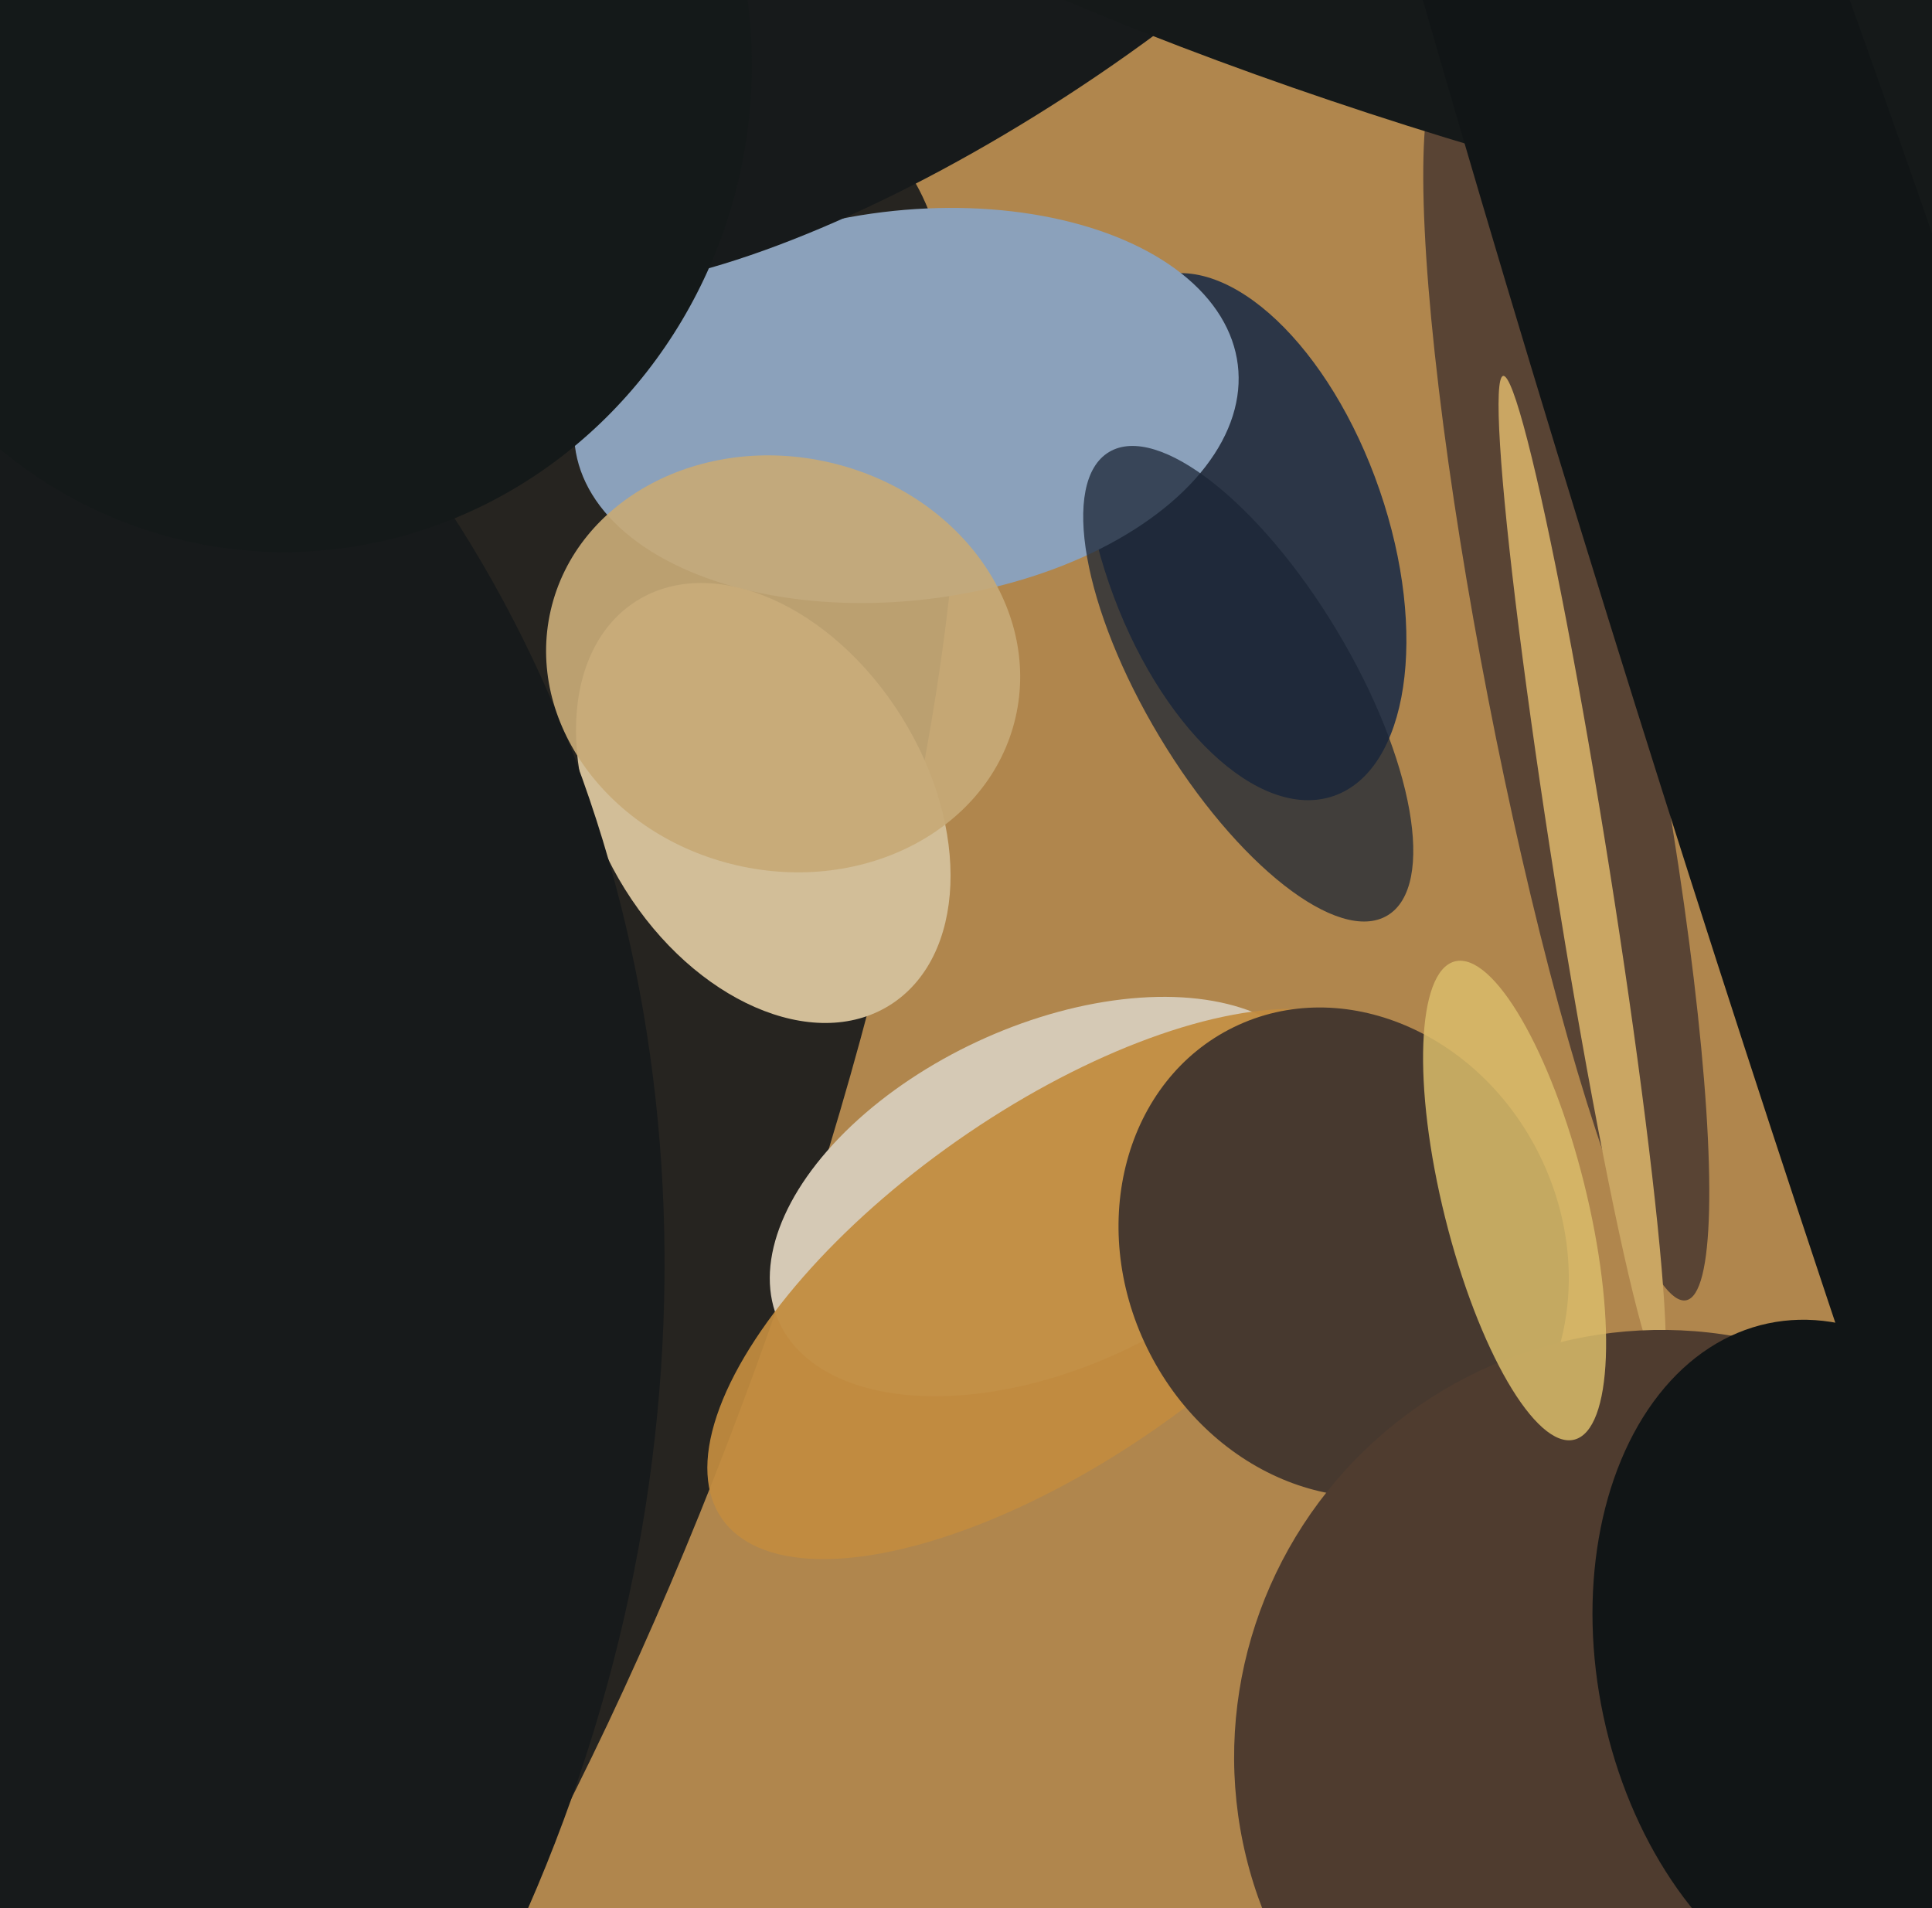
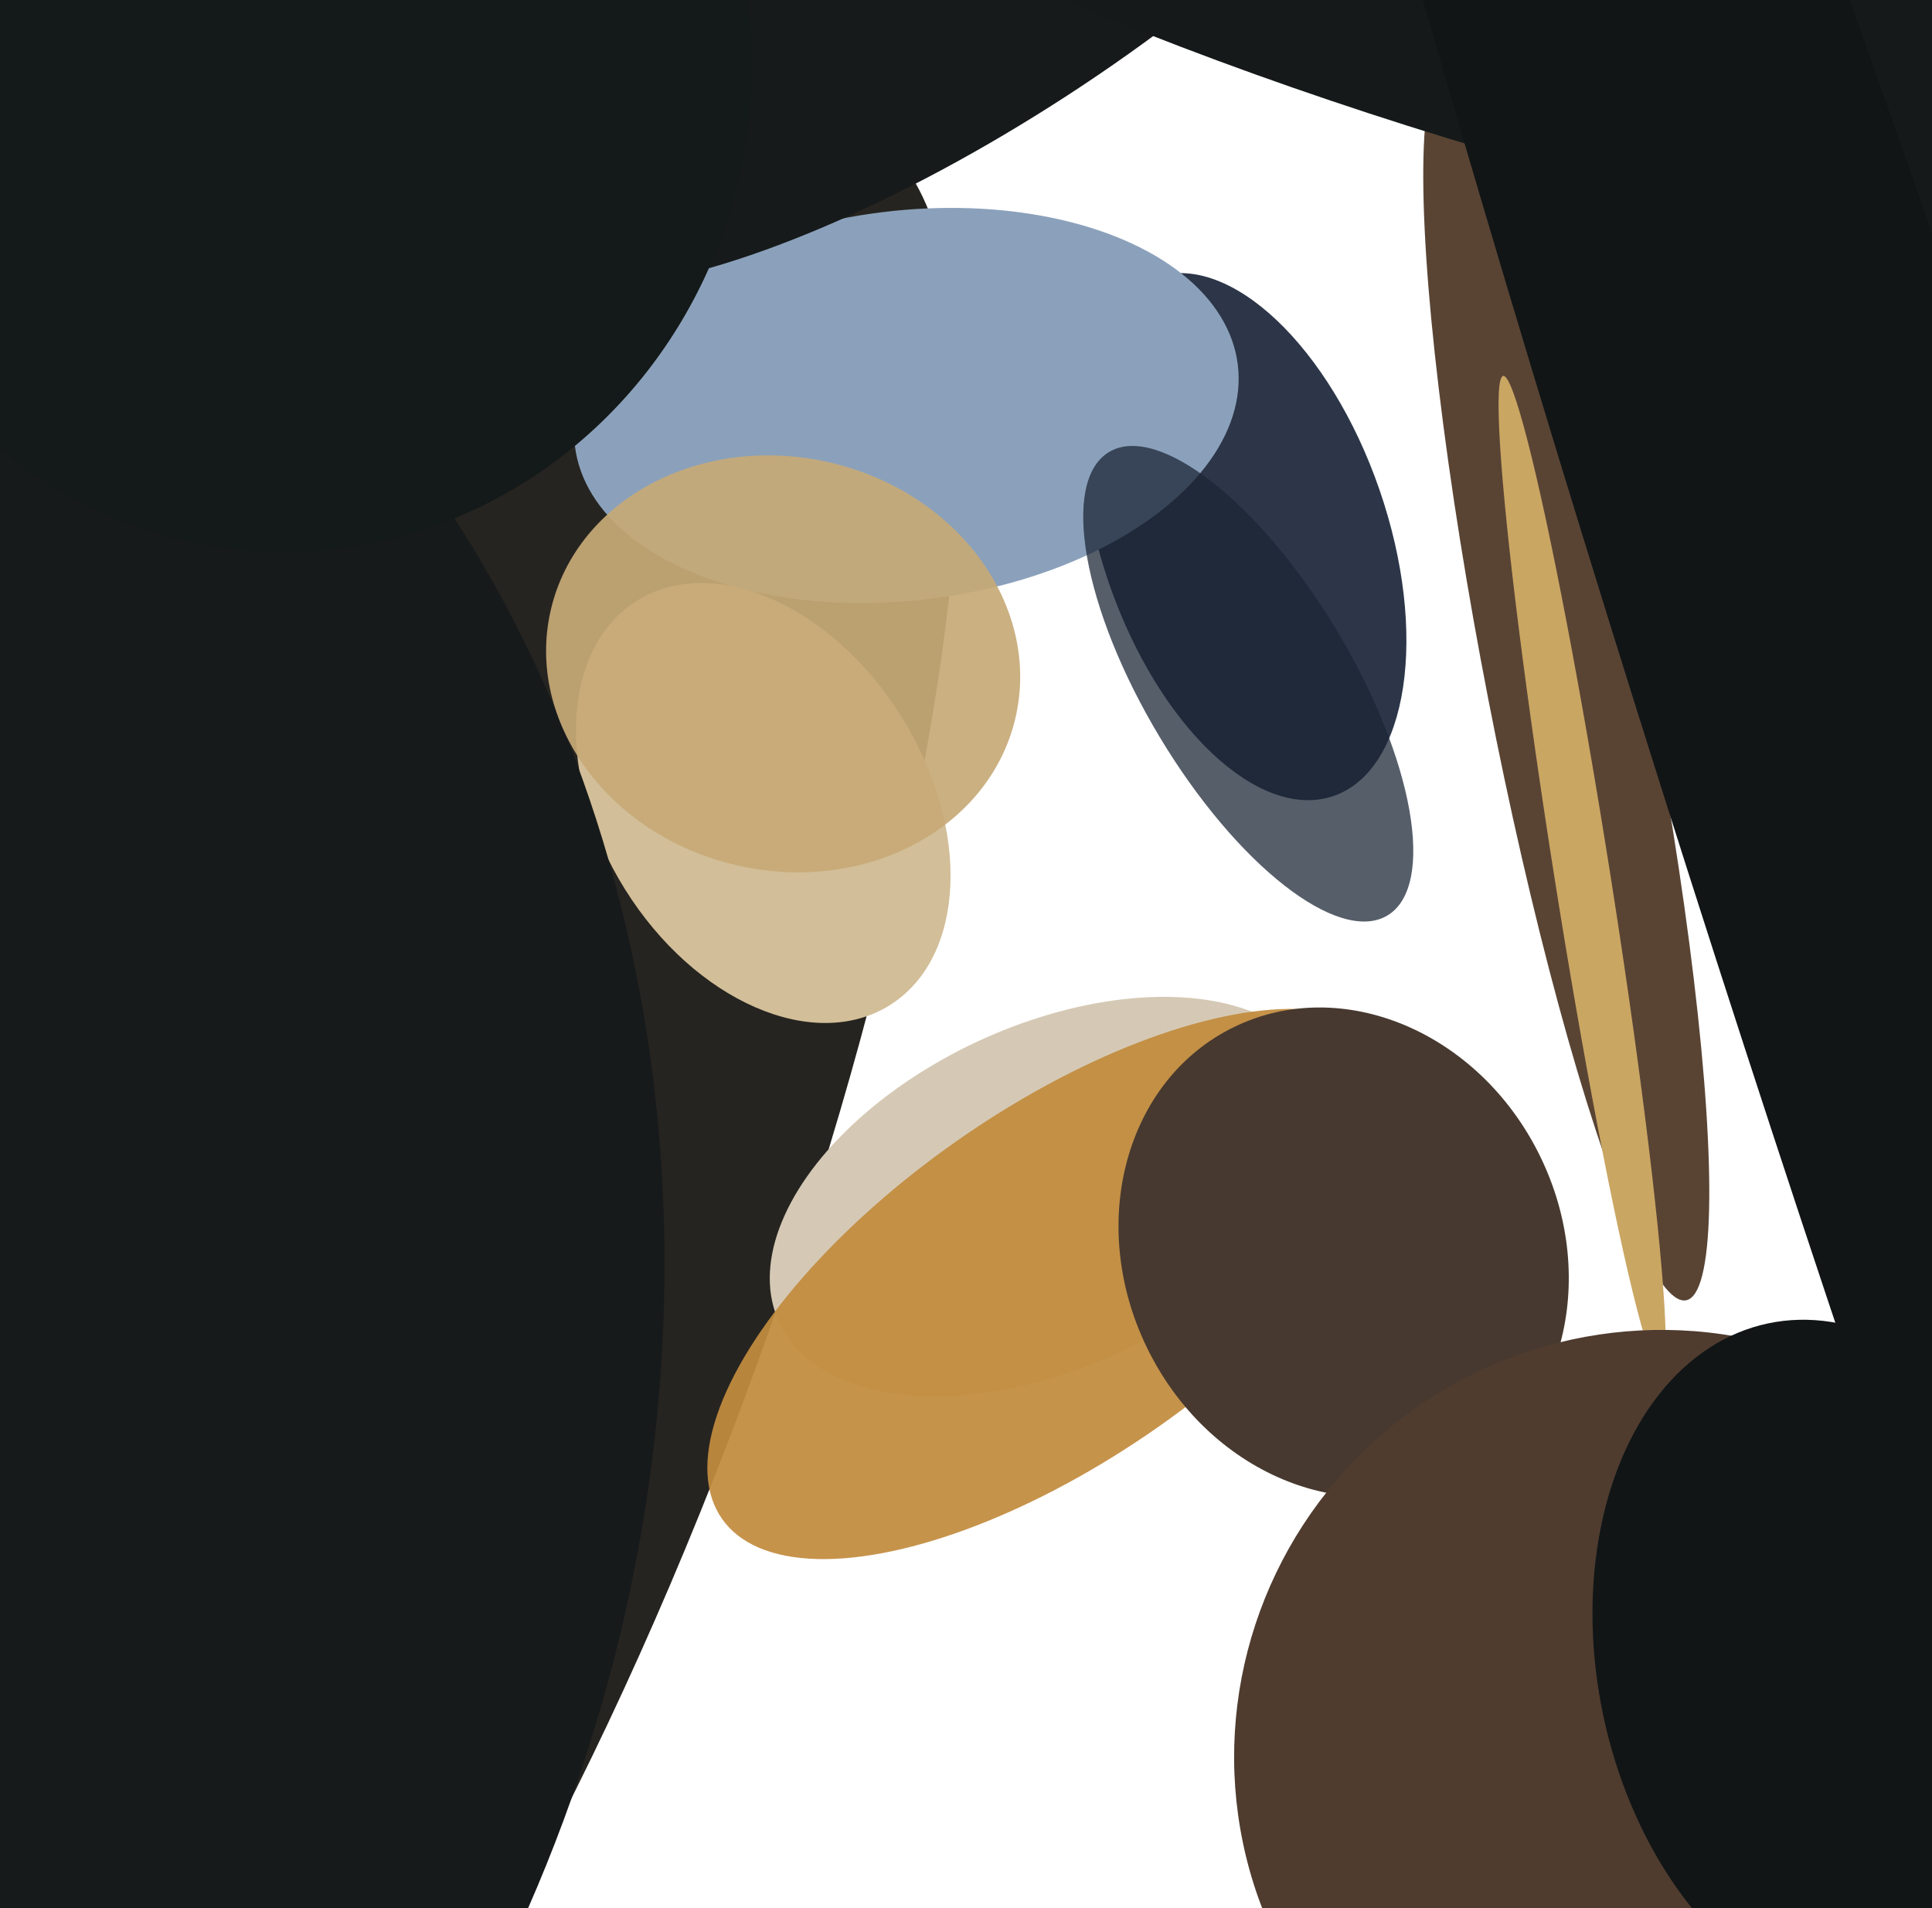
<svg xmlns="http://www.w3.org/2000/svg" width="486px" height="480px">
-   <rect width="486" height="480" fill="rgb(176,134,77)" />
  <ellipse cx="313" cy="135" rx="69" ry="36" transform="rotate(71,313,135)" fill="rgba(44,54,72,0.996)" />
  <ellipse cx="112" cy="316" rx="302" ry="83" transform="rotate(110,112,316)" fill="rgba(38,36,32,1.0)" />
  <ellipse cx="228" cy="102" rx="49" ry="84" transform="rotate(83,228,102)" fill="rgba(139,161,187,1.0)" />
  <ellipse cx="192" cy="202" rx="41" ry="60" transform="rotate(148,192,202)" fill="rgba(210,190,152,1.0)" />
  <ellipse cx="264" cy="301" rx="75" ry="43" transform="rotate(155,264,301)" fill="rgba(213,201,181,1.0)" />
  <ellipse cx="394" cy="172" rx="158" ry="20" transform="rotate(79,394,172)" fill="rgba(89,68,52,1.0)" />
  <ellipse cx="314" cy="172" rx="68" ry="26" transform="rotate(59,314,172)" fill="rgba(26,37,54,0.737)" />
  <ellipse cx="-150" cy="353" rx="310" ry="358" transform="rotate(22,-150,353)" fill="rgba(23,26,27,1.0)" />
  <ellipse cx="266" cy="323" rx="44" ry="103" transform="rotate(55,266,323)" fill="rgba(194,140,63,0.937)" />
  <ellipse cx="245" cy="-12" rx="43" ry="140" transform="rotate(57,245,-12)" fill="rgba(23,26,27,1.0)" />
  <ellipse cx="426" cy="-39" rx="318" ry="88" transform="rotate(15,426,-39)" fill="rgba(21,25,25,1.0)" />
  <ellipse cx="338" cy="315" rx="55" ry="63" transform="rotate(154,338,315)" fill="rgba(71,57,47,1.0)" />
  <ellipse cx="398" cy="220" rx="127" ry="7" transform="rotate(81,398,220)" fill="rgba(202,166,99,1.0)" />
  <ellipse cx="417" cy="441" rx="106" ry="107" transform="rotate(48,417,441)" fill="rgba(79,60,47,1.0)" />
  <ellipse cx="491" cy="246" rx="698" ry="55" transform="rotate(72,491,246)" fill="rgba(17,21,22,1.0)" />
  <ellipse cx="197" cy="167" rx="52" ry="60" transform="rotate(103,197,167)" fill="rgba(199,170,119,0.925)" />
  <ellipse cx="463" cy="419" rx="61" ry="88" transform="rotate(168,463,419)" fill="rgba(17,21,22,1.0)" />
-   <ellipse cx="381" cy="302" rx="18" ry="62" transform="rotate(166,381,302)" fill="rgba(218,189,107,0.847)" />
  <ellipse cx="73" cy="18" rx="116" ry="121" transform="rotate(9,73,18)" fill="rgba(20,25,25,1.0)" />
</svg>